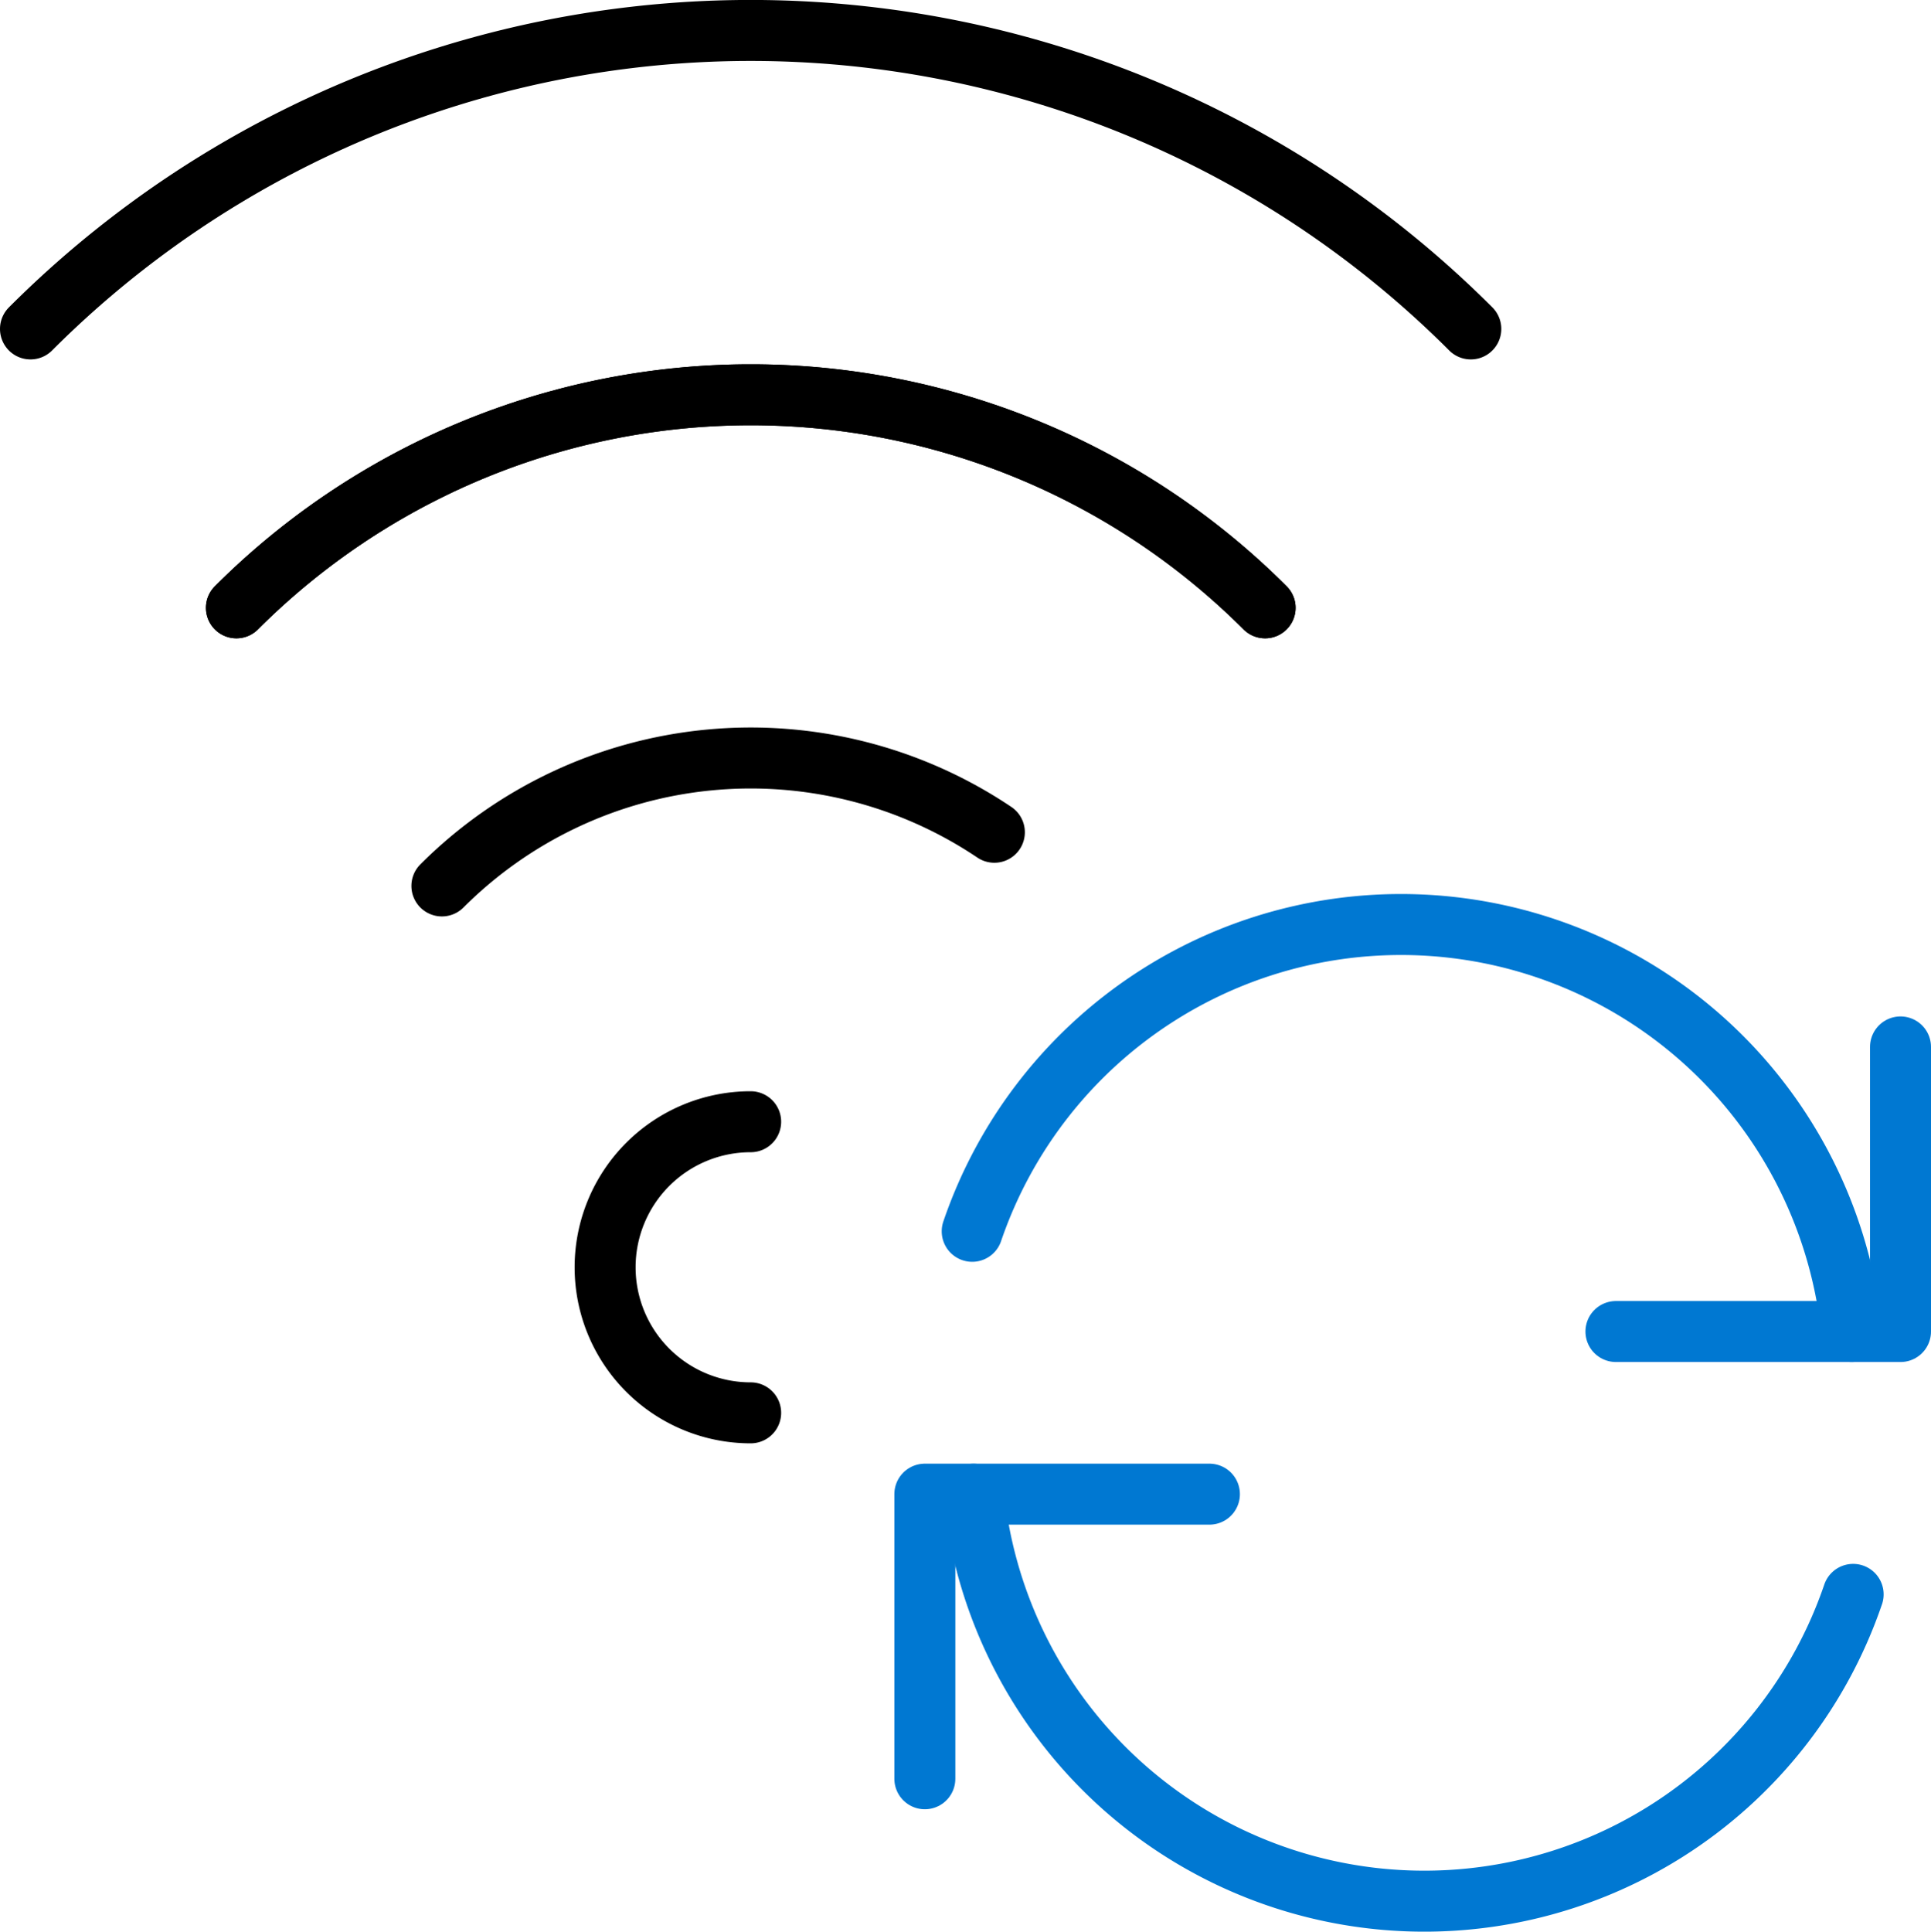
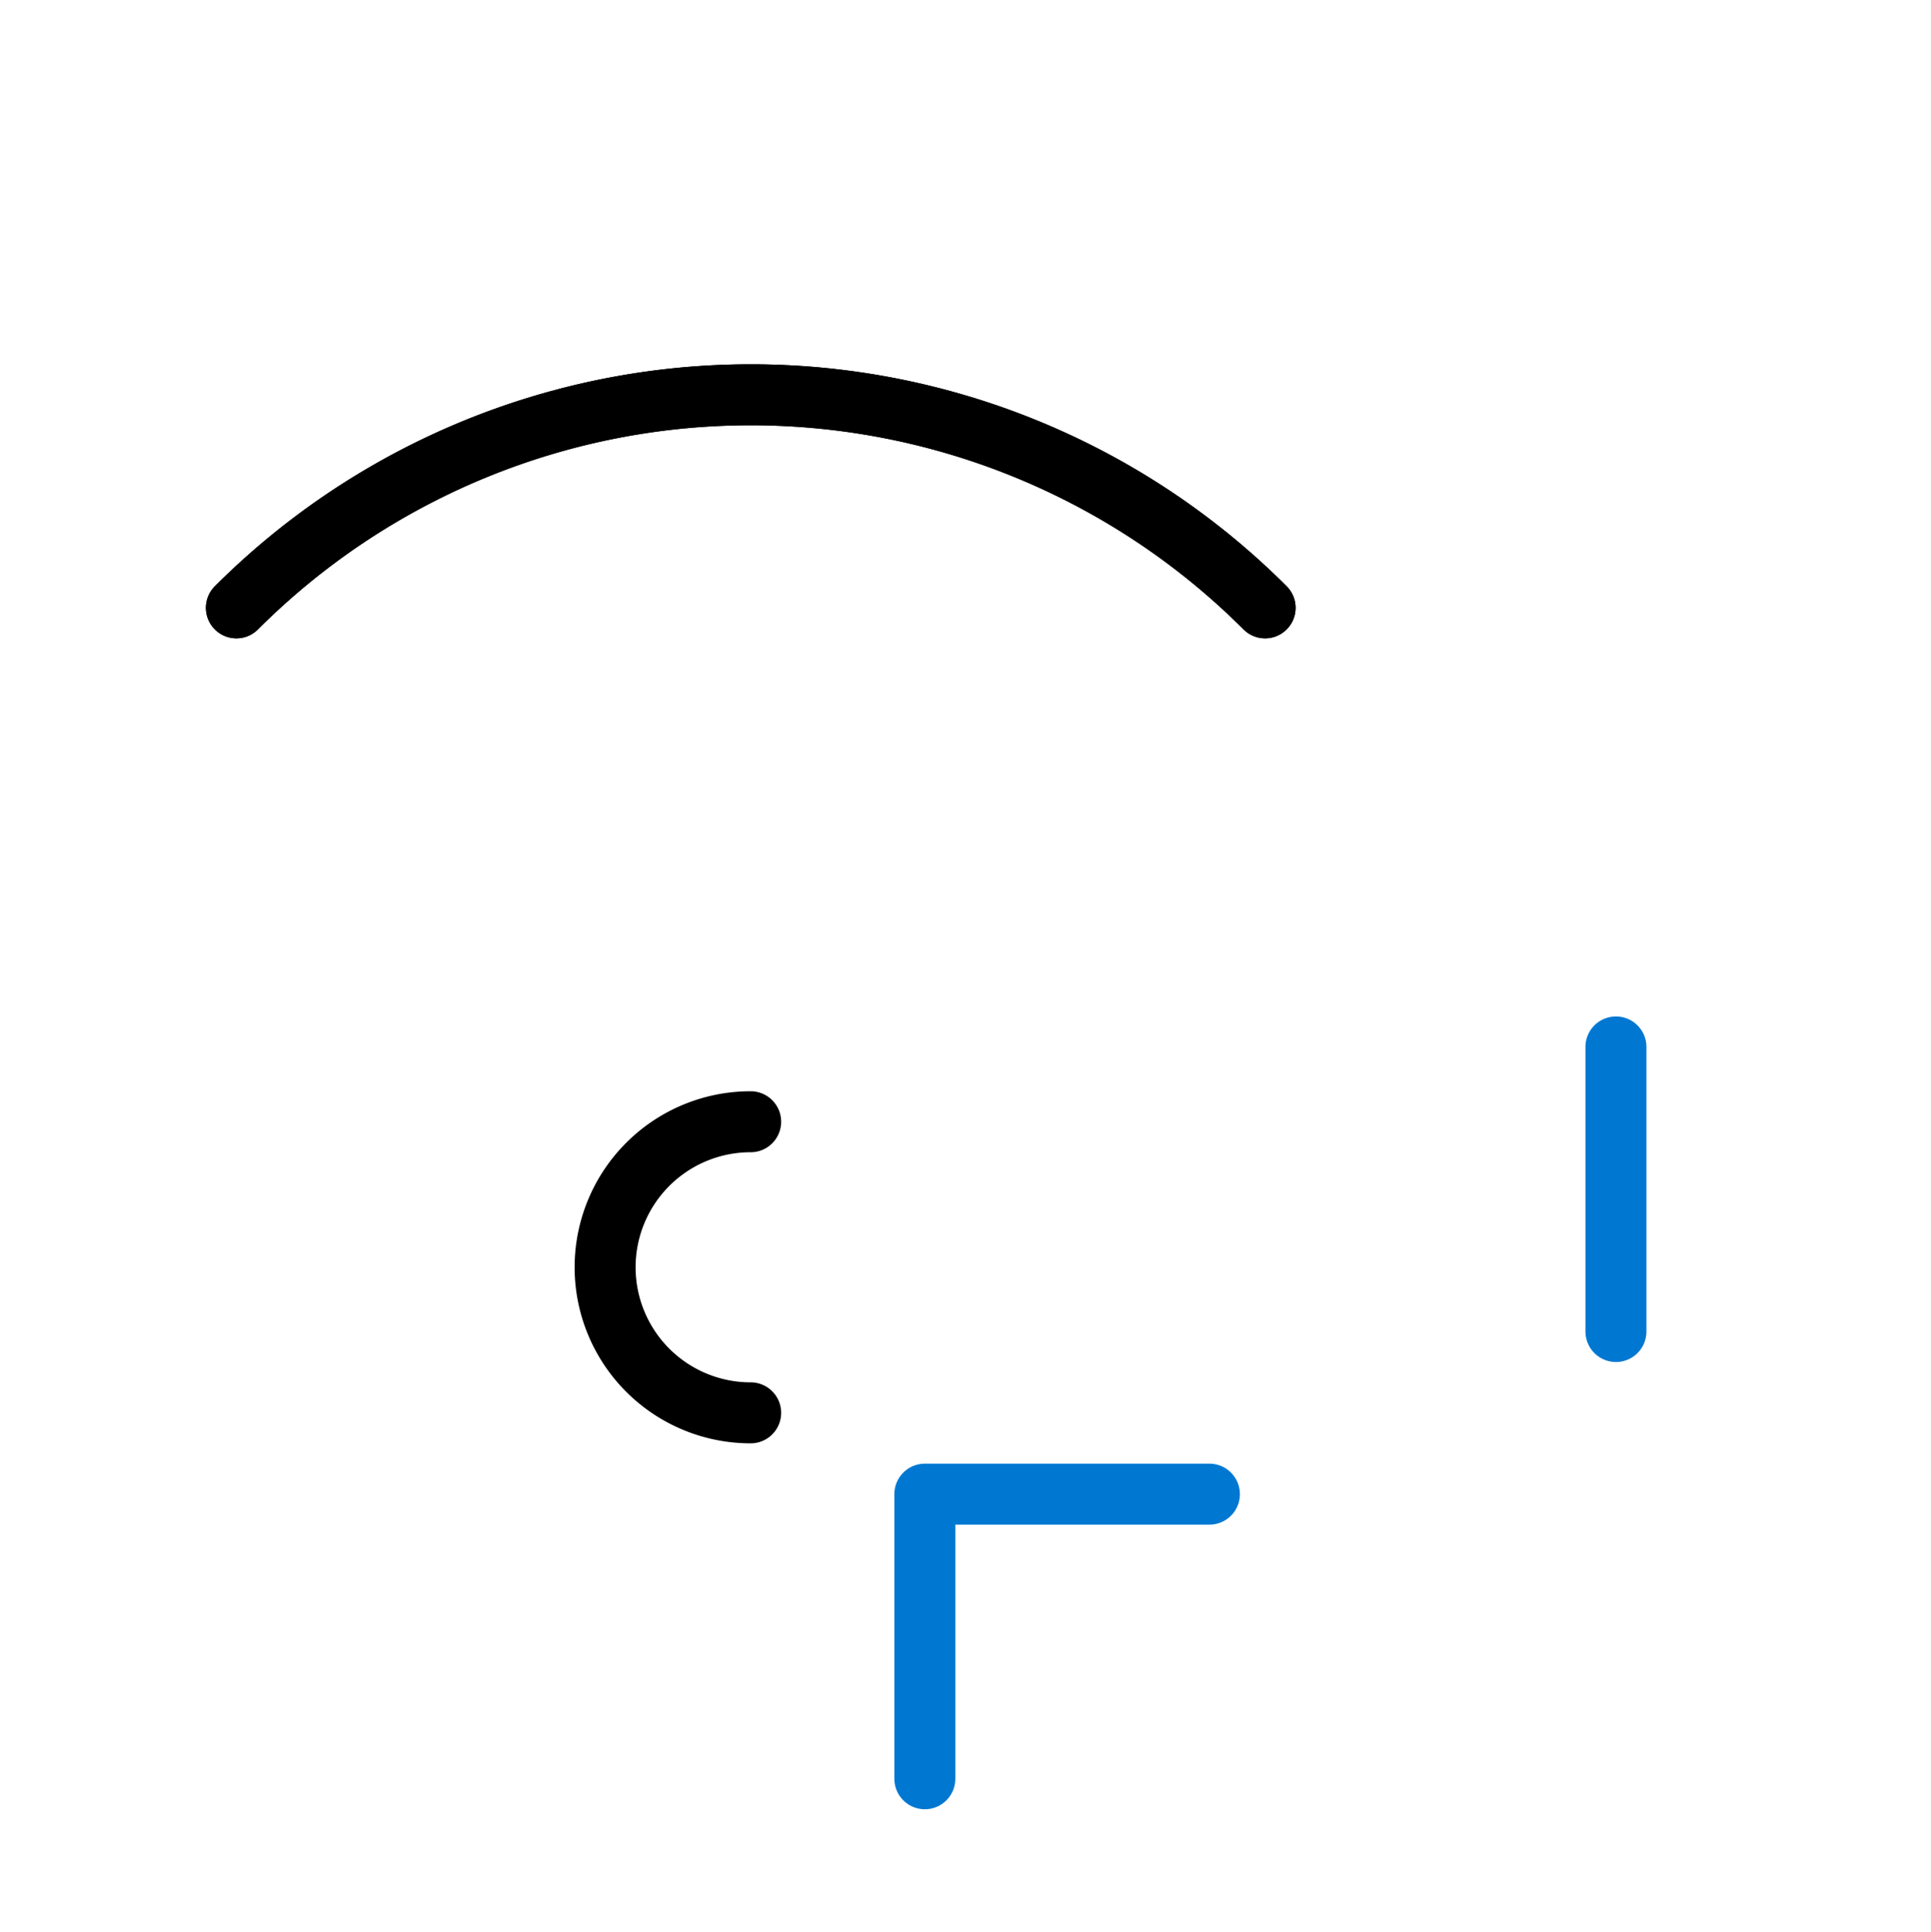
<svg xmlns="http://www.w3.org/2000/svg" viewBox="0 0 95 95.03">
  <defs>
    <style>.cls-1,.cls-2{fill:none;stroke-linecap:round;stroke-linejoin:round;stroke-width:3px;}.cls-1{stroke:#000;}.cls-2{stroke:#0078d2;}</style>
  </defs>
  <g id="Layer_2" data-name="Layer 2">
    <g id="Layer_1-2" data-name="Layer 1">
      <g id="Internet-Networks-Servers_Wifi_wifi-sync" data-name="Internet-Networks-Servers / Wifi / wifi-sync">
        <g id="Group_52" data-name="Group 52">
          <g id="wifi-sync">
            <path id="Shape_379" data-name="Shape 379" class="cls-1" d="M11.63,29.9a35.79,35.79,0,0,1,50.61,0" />
-             <path id="Shape_380" data-name="Shape 380" class="cls-1" d="M72.36,16.18a50.09,50.09,0,0,0-70.86,0" />
            <path id="Shape_381" data-name="Shape 381" class="cls-1" d="M62.24,29.9a35.79,35.79,0,0,0-50.61,0" />
-             <path id="Shape_382" data-name="Shape 382" class="cls-1" d="M48.92,40.94a21.49,21.49,0,0,0-27.18,2.64" />
            <path id="Shape_383" data-name="Shape 383" class="cls-1" d="M36.93,69.5a7.16,7.16,0,0,1,0-14.32" />
            <path id="Shape_384" data-name="Shape 384" class="cls-2" d="M59.5,73.5h-14v14" />
-             <path id="Shape_385" data-name="Shape 385" class="cls-2" d="M91.17,78.43A22.29,22.29,0,0,1,47.9,73.5" />
-             <path id="Shape_386" data-name="Shape 386" class="cls-2" d="M79.5,65.5h14v-14" />
-             <path id="Shape_387" data-name="Shape 387" class="cls-2" d="M47.83,60.57A22.29,22.29,0,0,1,91.1,65.5" />
+             <path id="Shape_386" data-name="Shape 386" class="cls-2" d="M79.5,65.5v-14" />
          </g>
        </g>
      </g>
    </g>
  </g>
</svg>